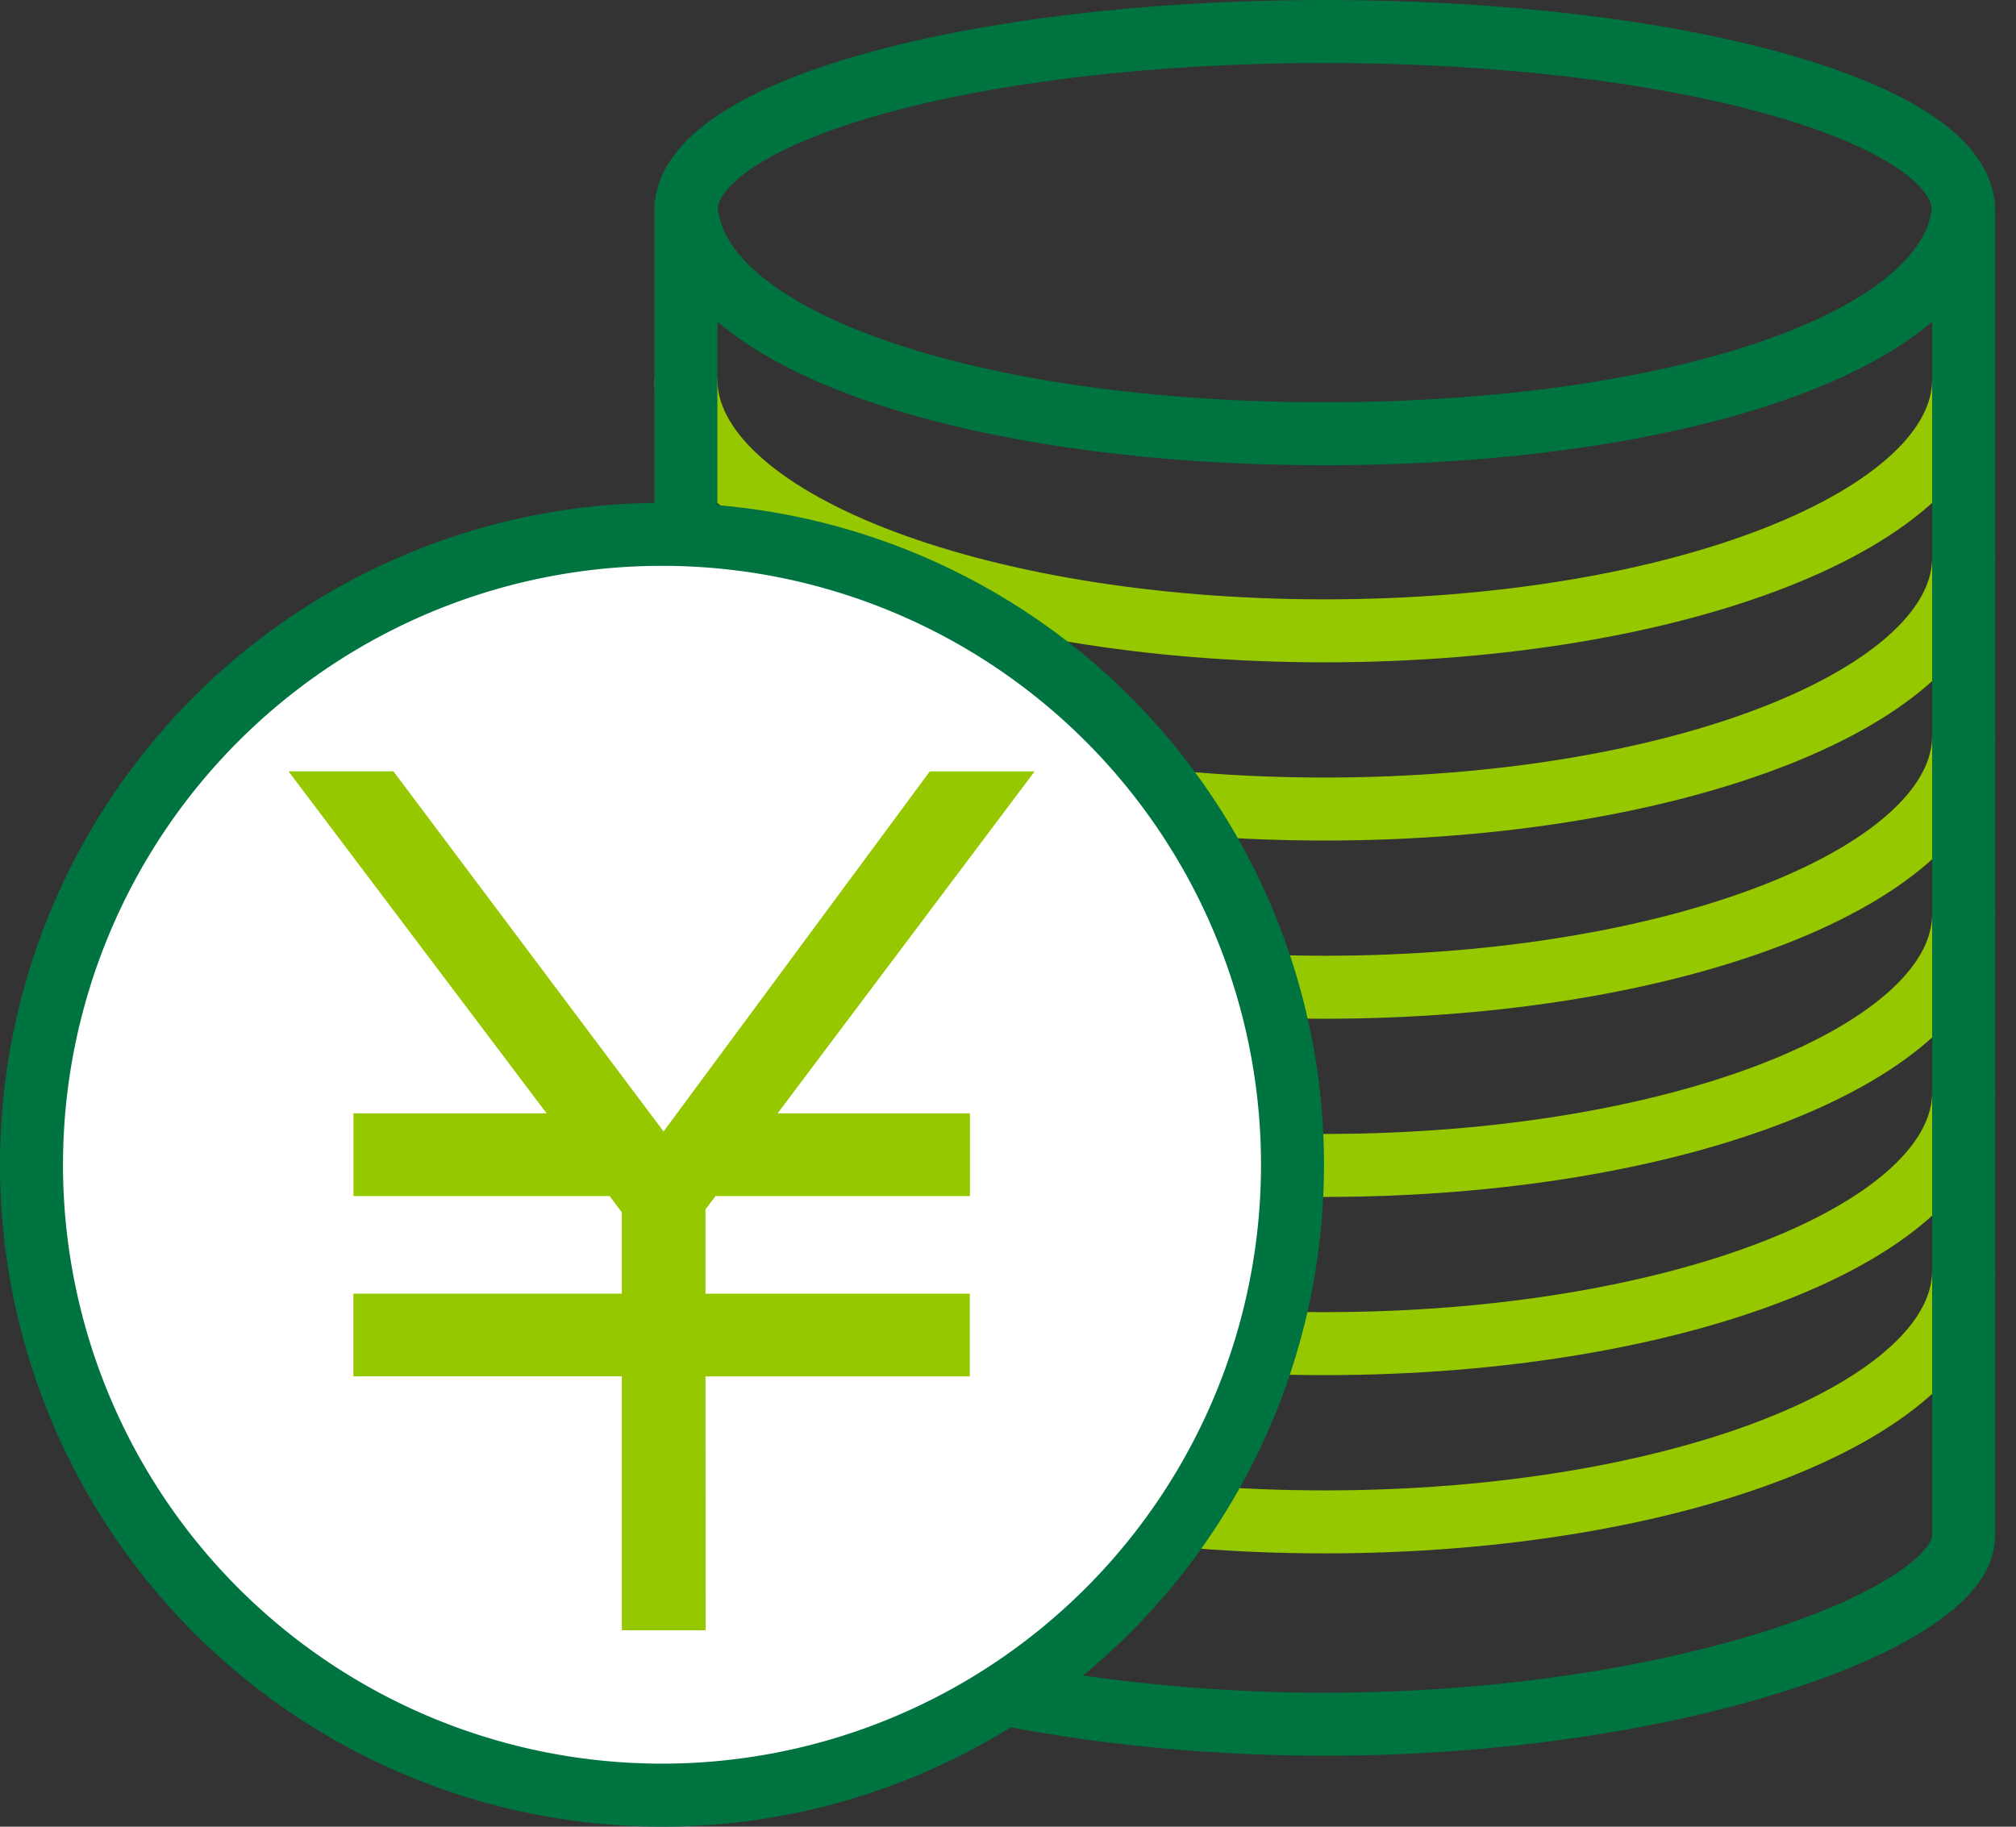
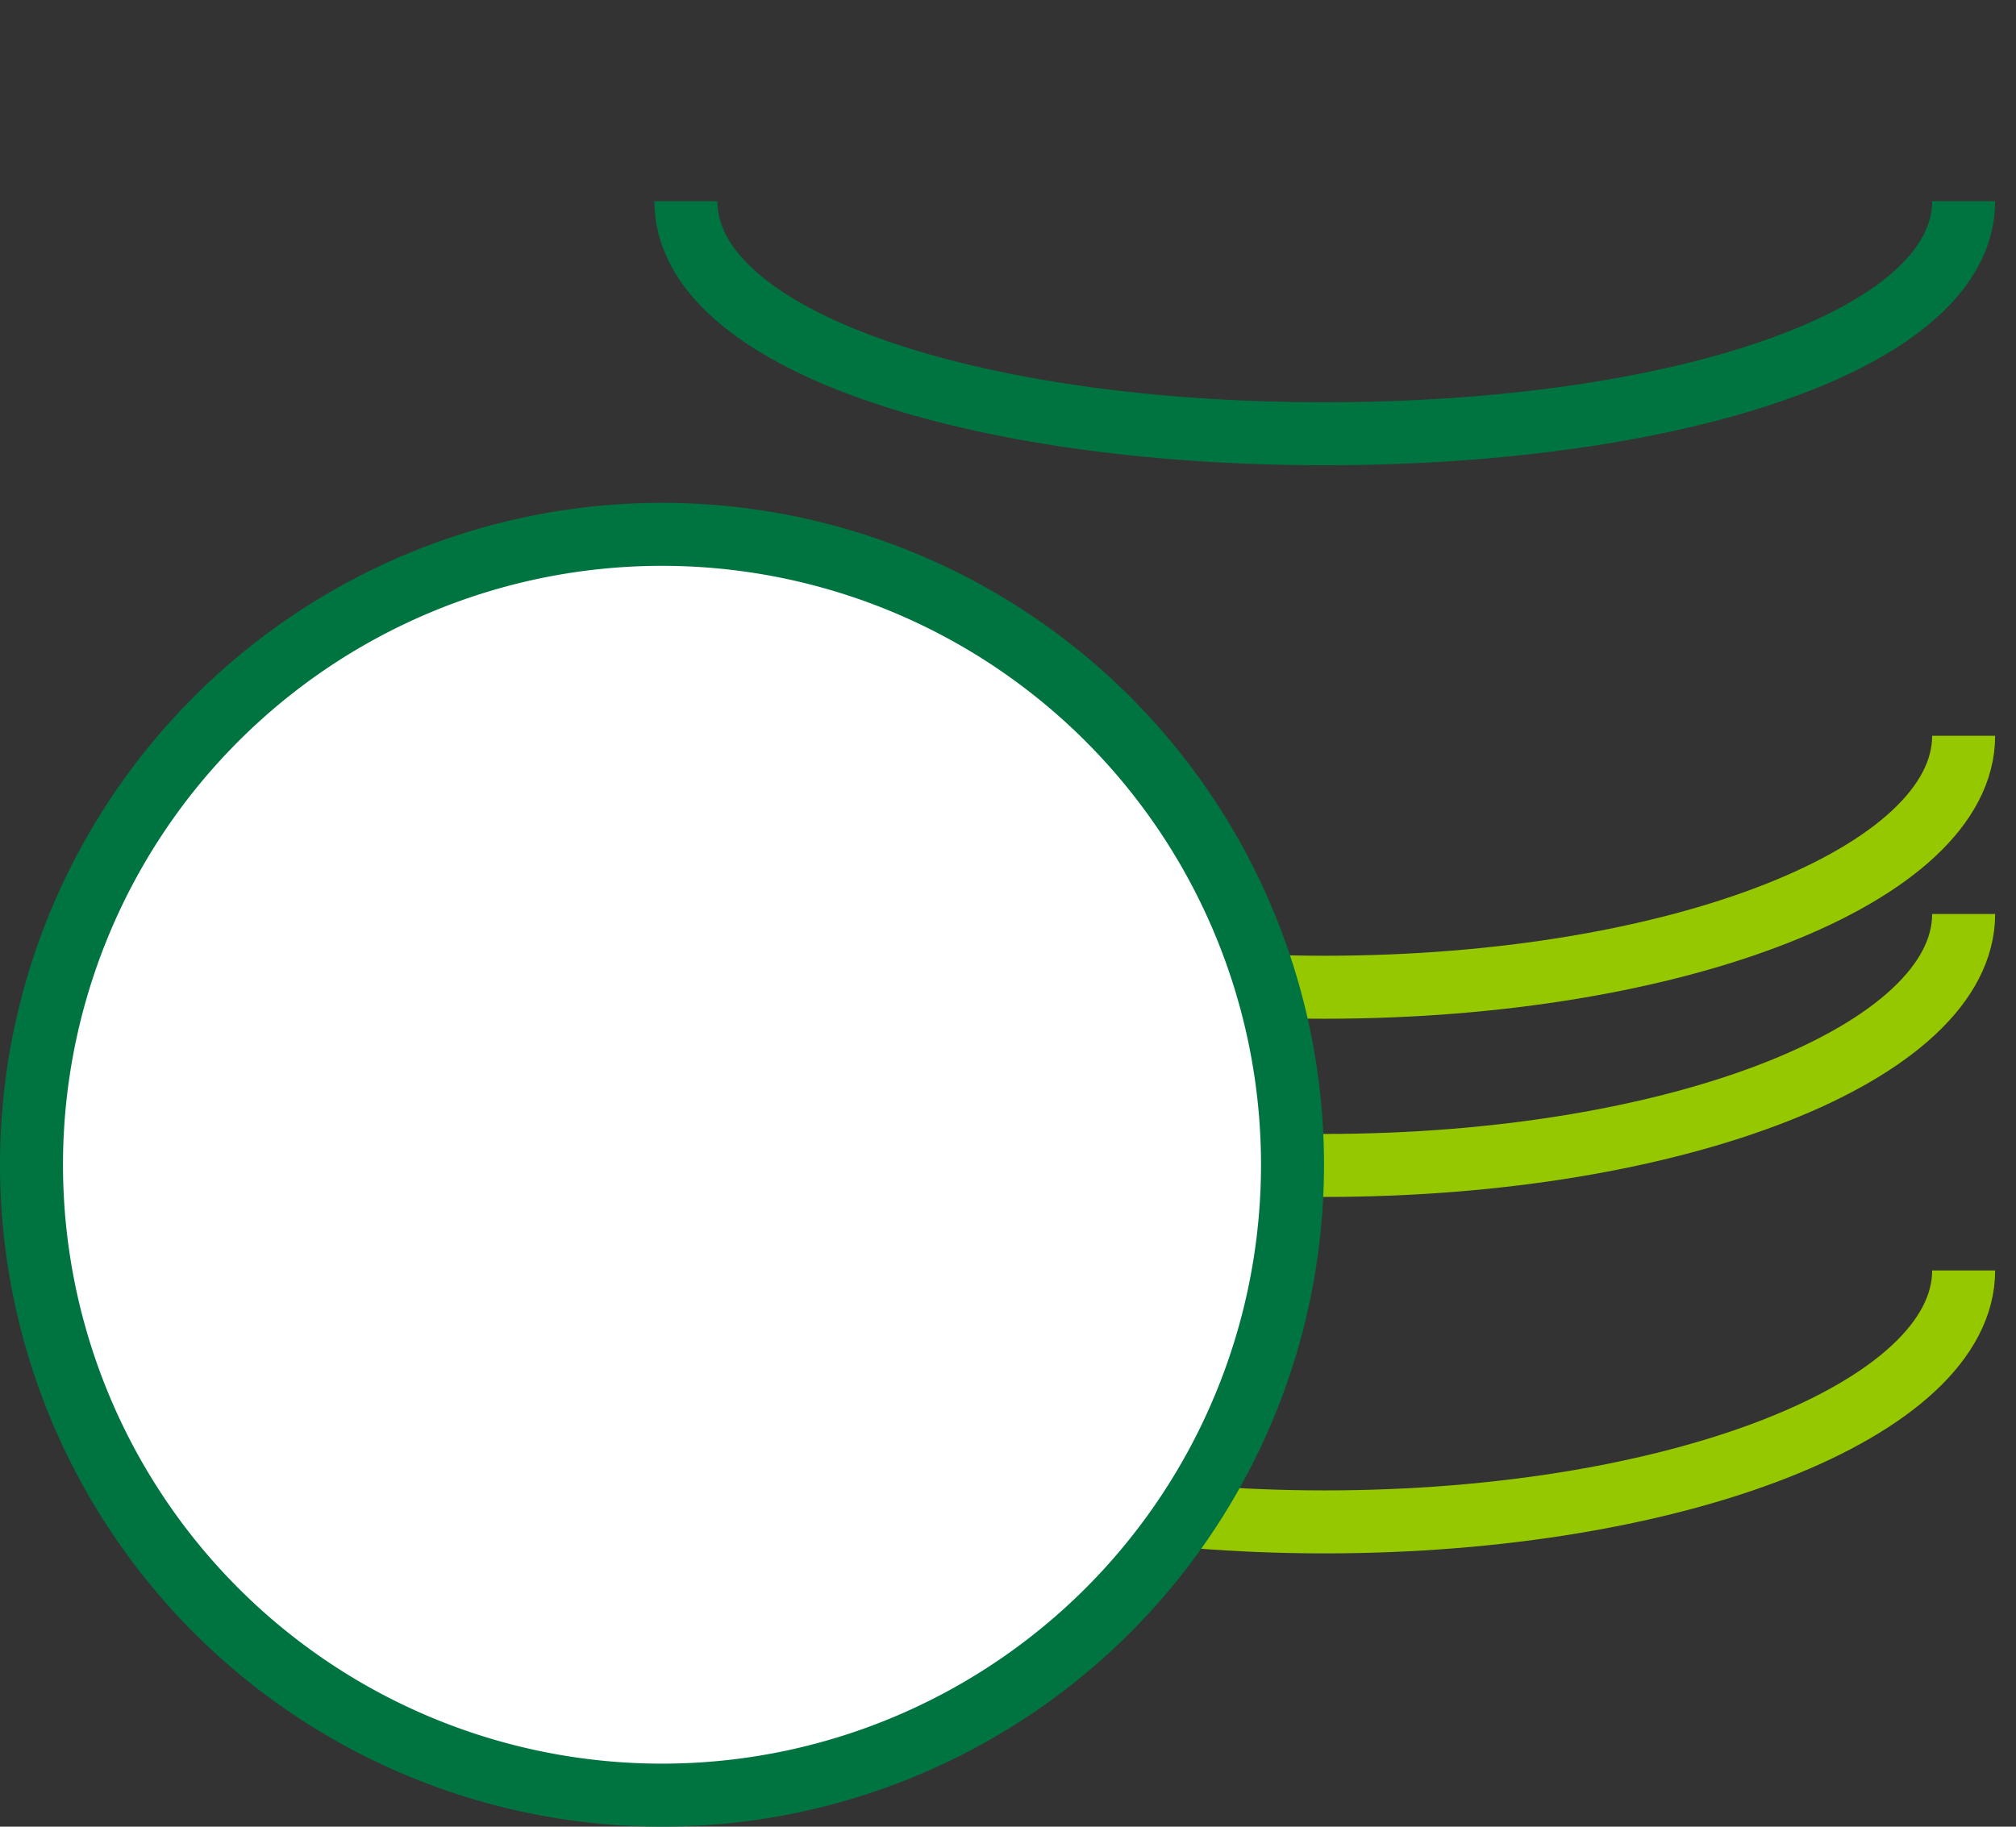
<svg xmlns="http://www.w3.org/2000/svg" width="32" height="29" viewBox="0 0 32 29">
  <rect x="0" y="0" width="32" height="29" fill="#333333" stroke="none" />
-   <path d="M31.169 6.023c0 2.205-4.54 3.992-10.142 3.992-5.6 0-10.14-1.787-10.14-3.992" fill="none" stroke="#96c800" stroke-miterlimit="10" />
-   <path d="M31.169 8.852c0 2.205-4.54 3.992-10.142 3.992-5.6 0-10.14-1.787-10.14-3.992" fill="none" stroke="#96c800" stroke-miterlimit="10" />
  <path d="M31.169 11.681c0 2.205-4.54 3.992-10.142 3.992-5.6 0-10.14-1.787-10.14-3.992" fill="none" stroke="#96c800" stroke-miterlimit="10" />
  <path d="M31.169 14.51c0 2.205-4.54 3.992-10.142 3.992-5.6 0-10.14-1.787-10.14-3.992M31.169 20.169c0 2.204-4.54 3.992-10.142 3.992-5.6 0-10.14-1.788-10.14-3.992" fill="none" stroke="#96c800" stroke-miterlimit="10" />
-   <path d="M31.169 17.34c0 2.204-4.54 3.991-10.142 3.991-5.6 0-10.14-1.787-10.14-3.991" fill="none" stroke="#96c800" stroke-miterlimit="10" />
-   <path d="M21.027.5c-5.6 0-10.14 1.274-10.14 2.845v21.039c0 1.3 4.54 2.989 10.14 2.989 5.602 0 10.142-1.69 10.142-2.99V3.346C31.169 1.774 26.629.5 21.027.5z" fill="none" stroke="#007440" stroke-miterlimit="10" />
  <path d="M31.169 3.194c0 2.204-4.54 3.692-10.142 3.692-5.6 0-10.14-1.488-10.14-3.692" fill="none" stroke="#007440" stroke-miterlimit="10" />
  <path d="M20.516 18.492A10.008 10.008 0 1110.508 8.483a10.008 10.008 0 0110.008 10.009z" fill="#fff" stroke="#007440" stroke-miterlimit="10" />
-   <path d="M10.7 25.382h-.33V21.35H6.109v-.313h4.261V19.08l-.444-.592H6.11v-.313h3.57l-4.097-5.43h.412l4.541 6.055 4.475-6.054h.411l-4.08 5.429h3.554v.313H11.11l-.412.543v2.007h4.196v.313h-4.196z" fill="none" stroke="#96c800" stroke-miterlimit="10" />
</svg>